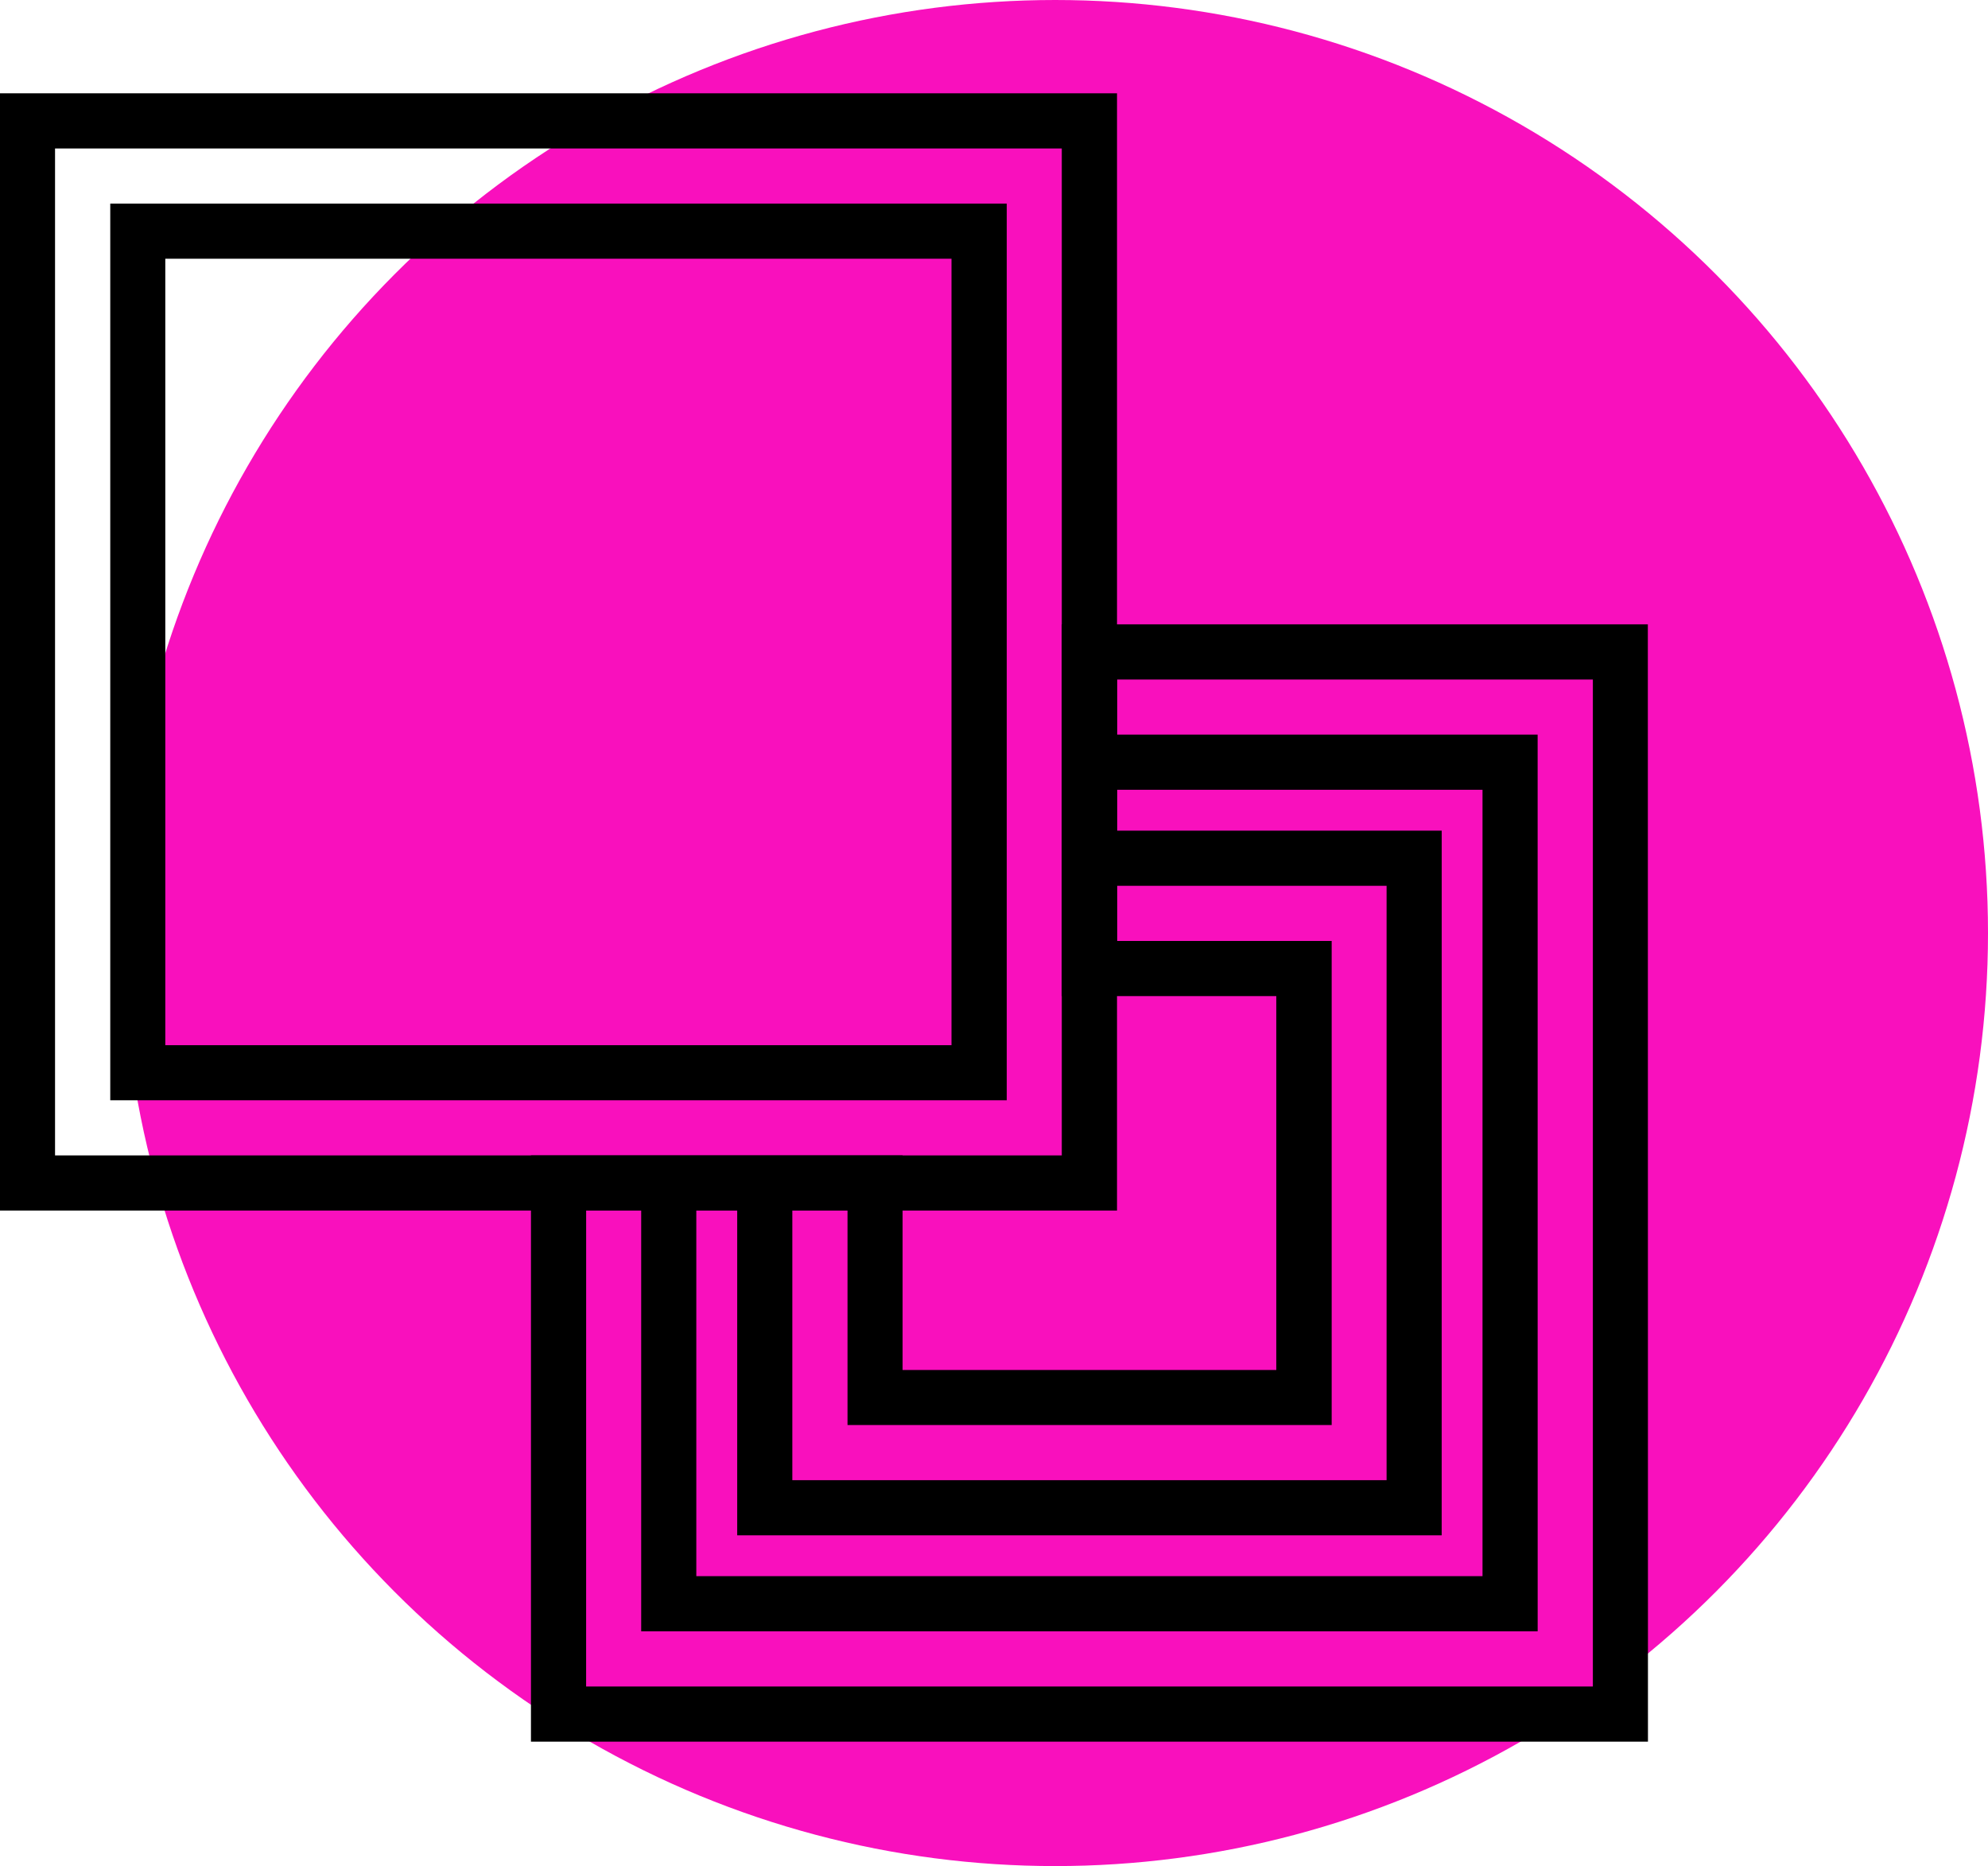
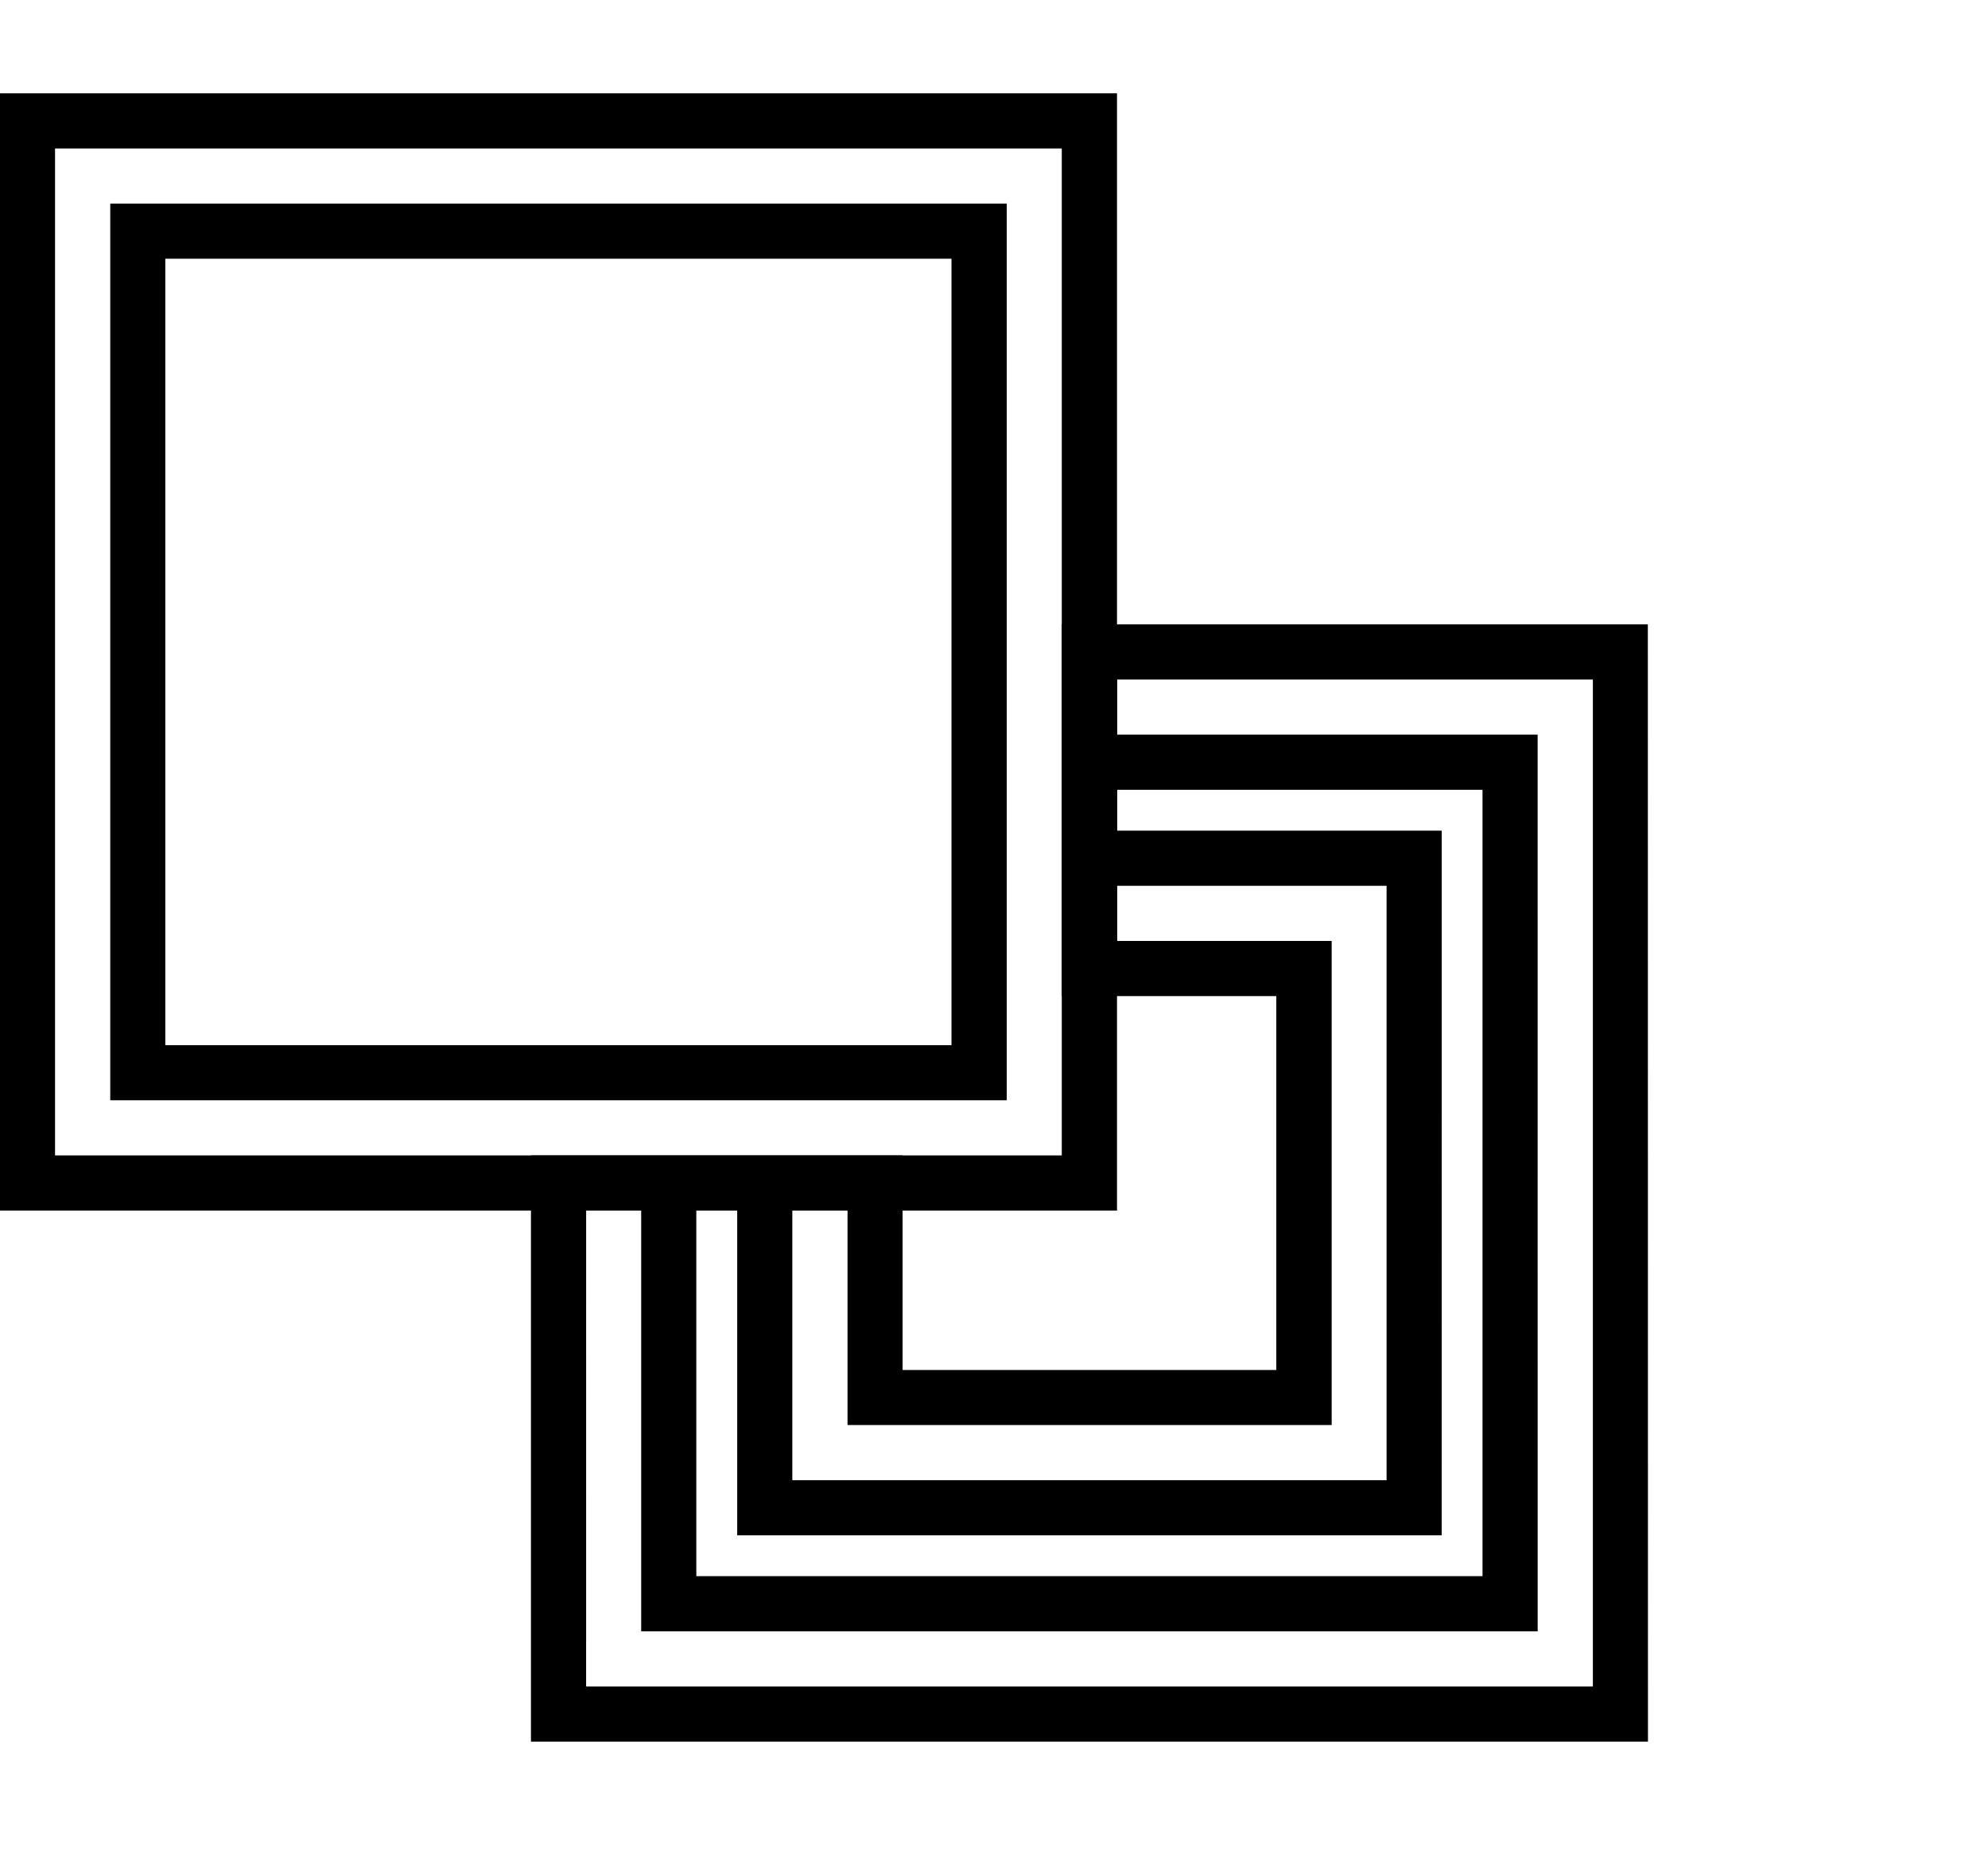
<svg xmlns="http://www.w3.org/2000/svg" width="63.936" height="60" viewBox="0 0 63.936 60">
  <g id="Stuc_" data-name="Stuc " transform="translate(950.936 -3540)">
-     <circle id="Ellipse_56" data-name="Ellipse 56" cx="30" cy="30" r="30" transform="translate(-947 3540)" fill="#f910bd" />
    <g id="noun-swap-1289818" transform="translate(-1049.866 3514.06)">
      <path id="Tracé_37298" data-name="Tracé 37298" d="M323.132,253.14H294.3V238.724h1.773v12.643h25.285V226.082H308.716v-1.773h14.415Z" transform="translate(-174.749 -174.748)" />
      <path id="Tracé_37299" data-name="Tracé 37299" d="M346.217,276.212H323.56V264.883h1.773v9.555h19.112V255.327H334.89v-1.773h11.328Z" transform="translate(-200.921 -200.906)" />
      <path id="Tracé_37300" data-name="Tracé 37300" d="M161.362,91.371H132.53V62.54h28.832ZM134.3,89.6h25.285V64.313H134.3Z" transform="translate(-30.054 -30.054)" />
      <path id="Tracé_37301" data-name="Tracé 37301" d="M134.854,64.863H98.93V28.94h35.924ZM100.7,63.09h32.378V30.714H100.7Z" />
      <path id="Tracé_37302" data-name="Tracé 37302" d="M296.634,226.636H260.71V207.787h11.952v6.9h12.019V202.664h-6.9V190.712h18.849Zm-34.15-1.773h32.378V192.486h-15.3v8.406h6.9v15.564H270.891v-6.9h-8.406Z" transform="translate(-144.704 -144.697)" />
    </g>
  </g>
</svg>